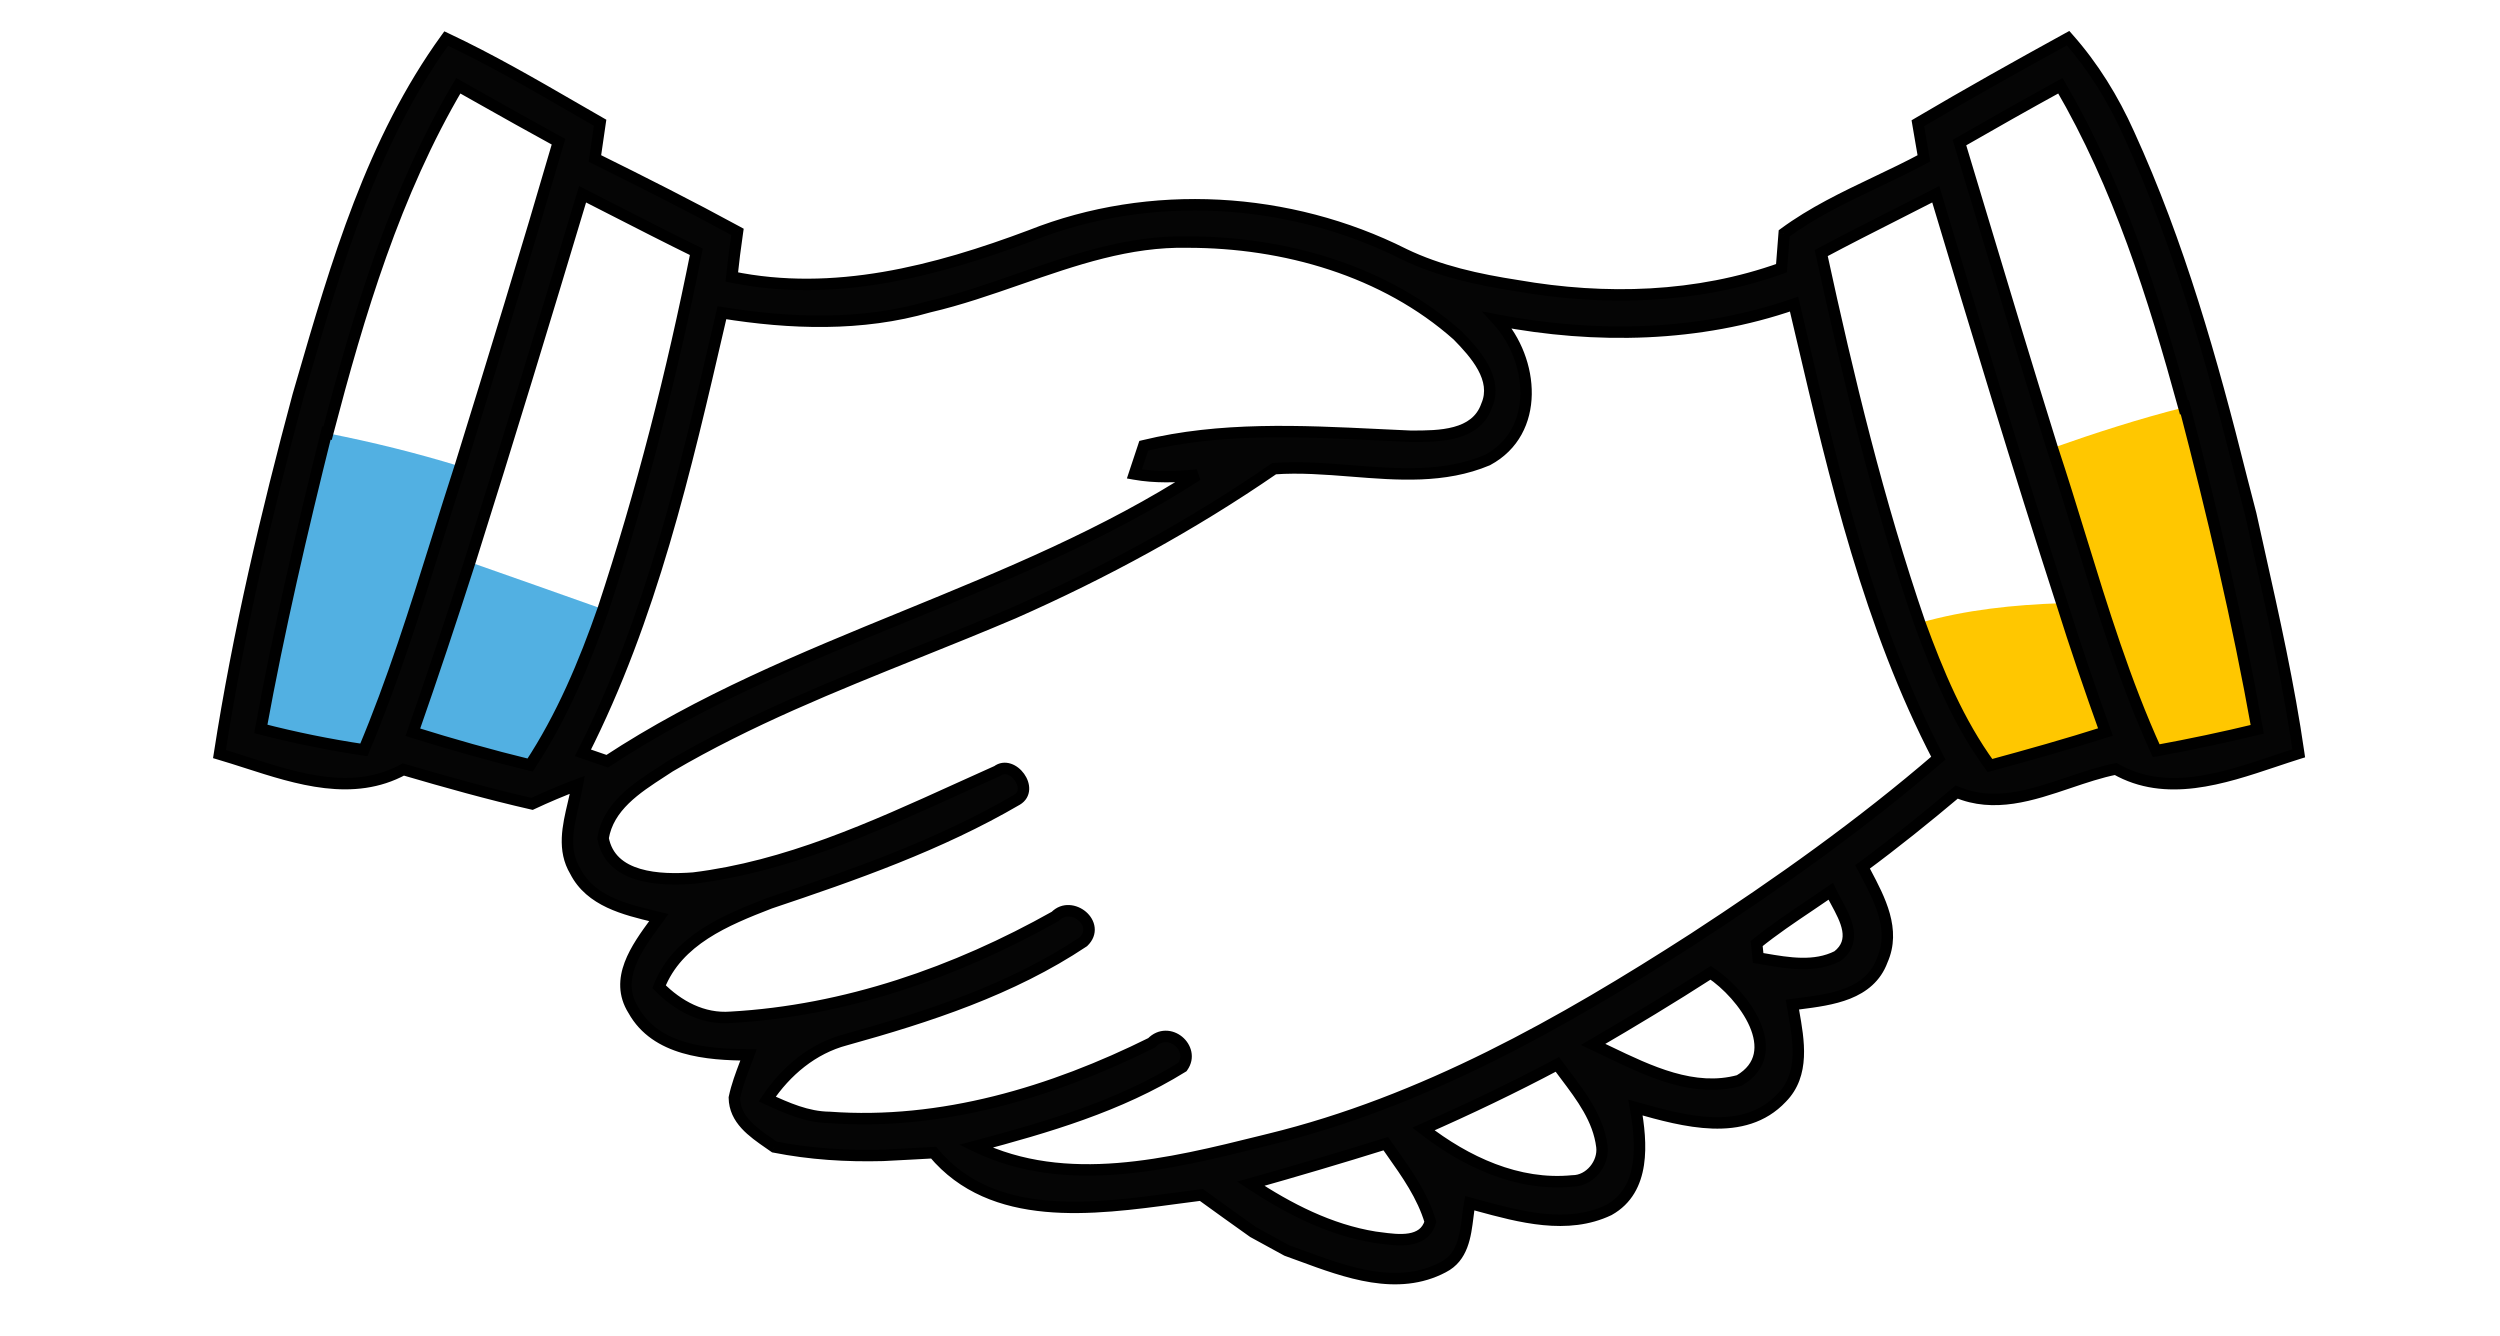
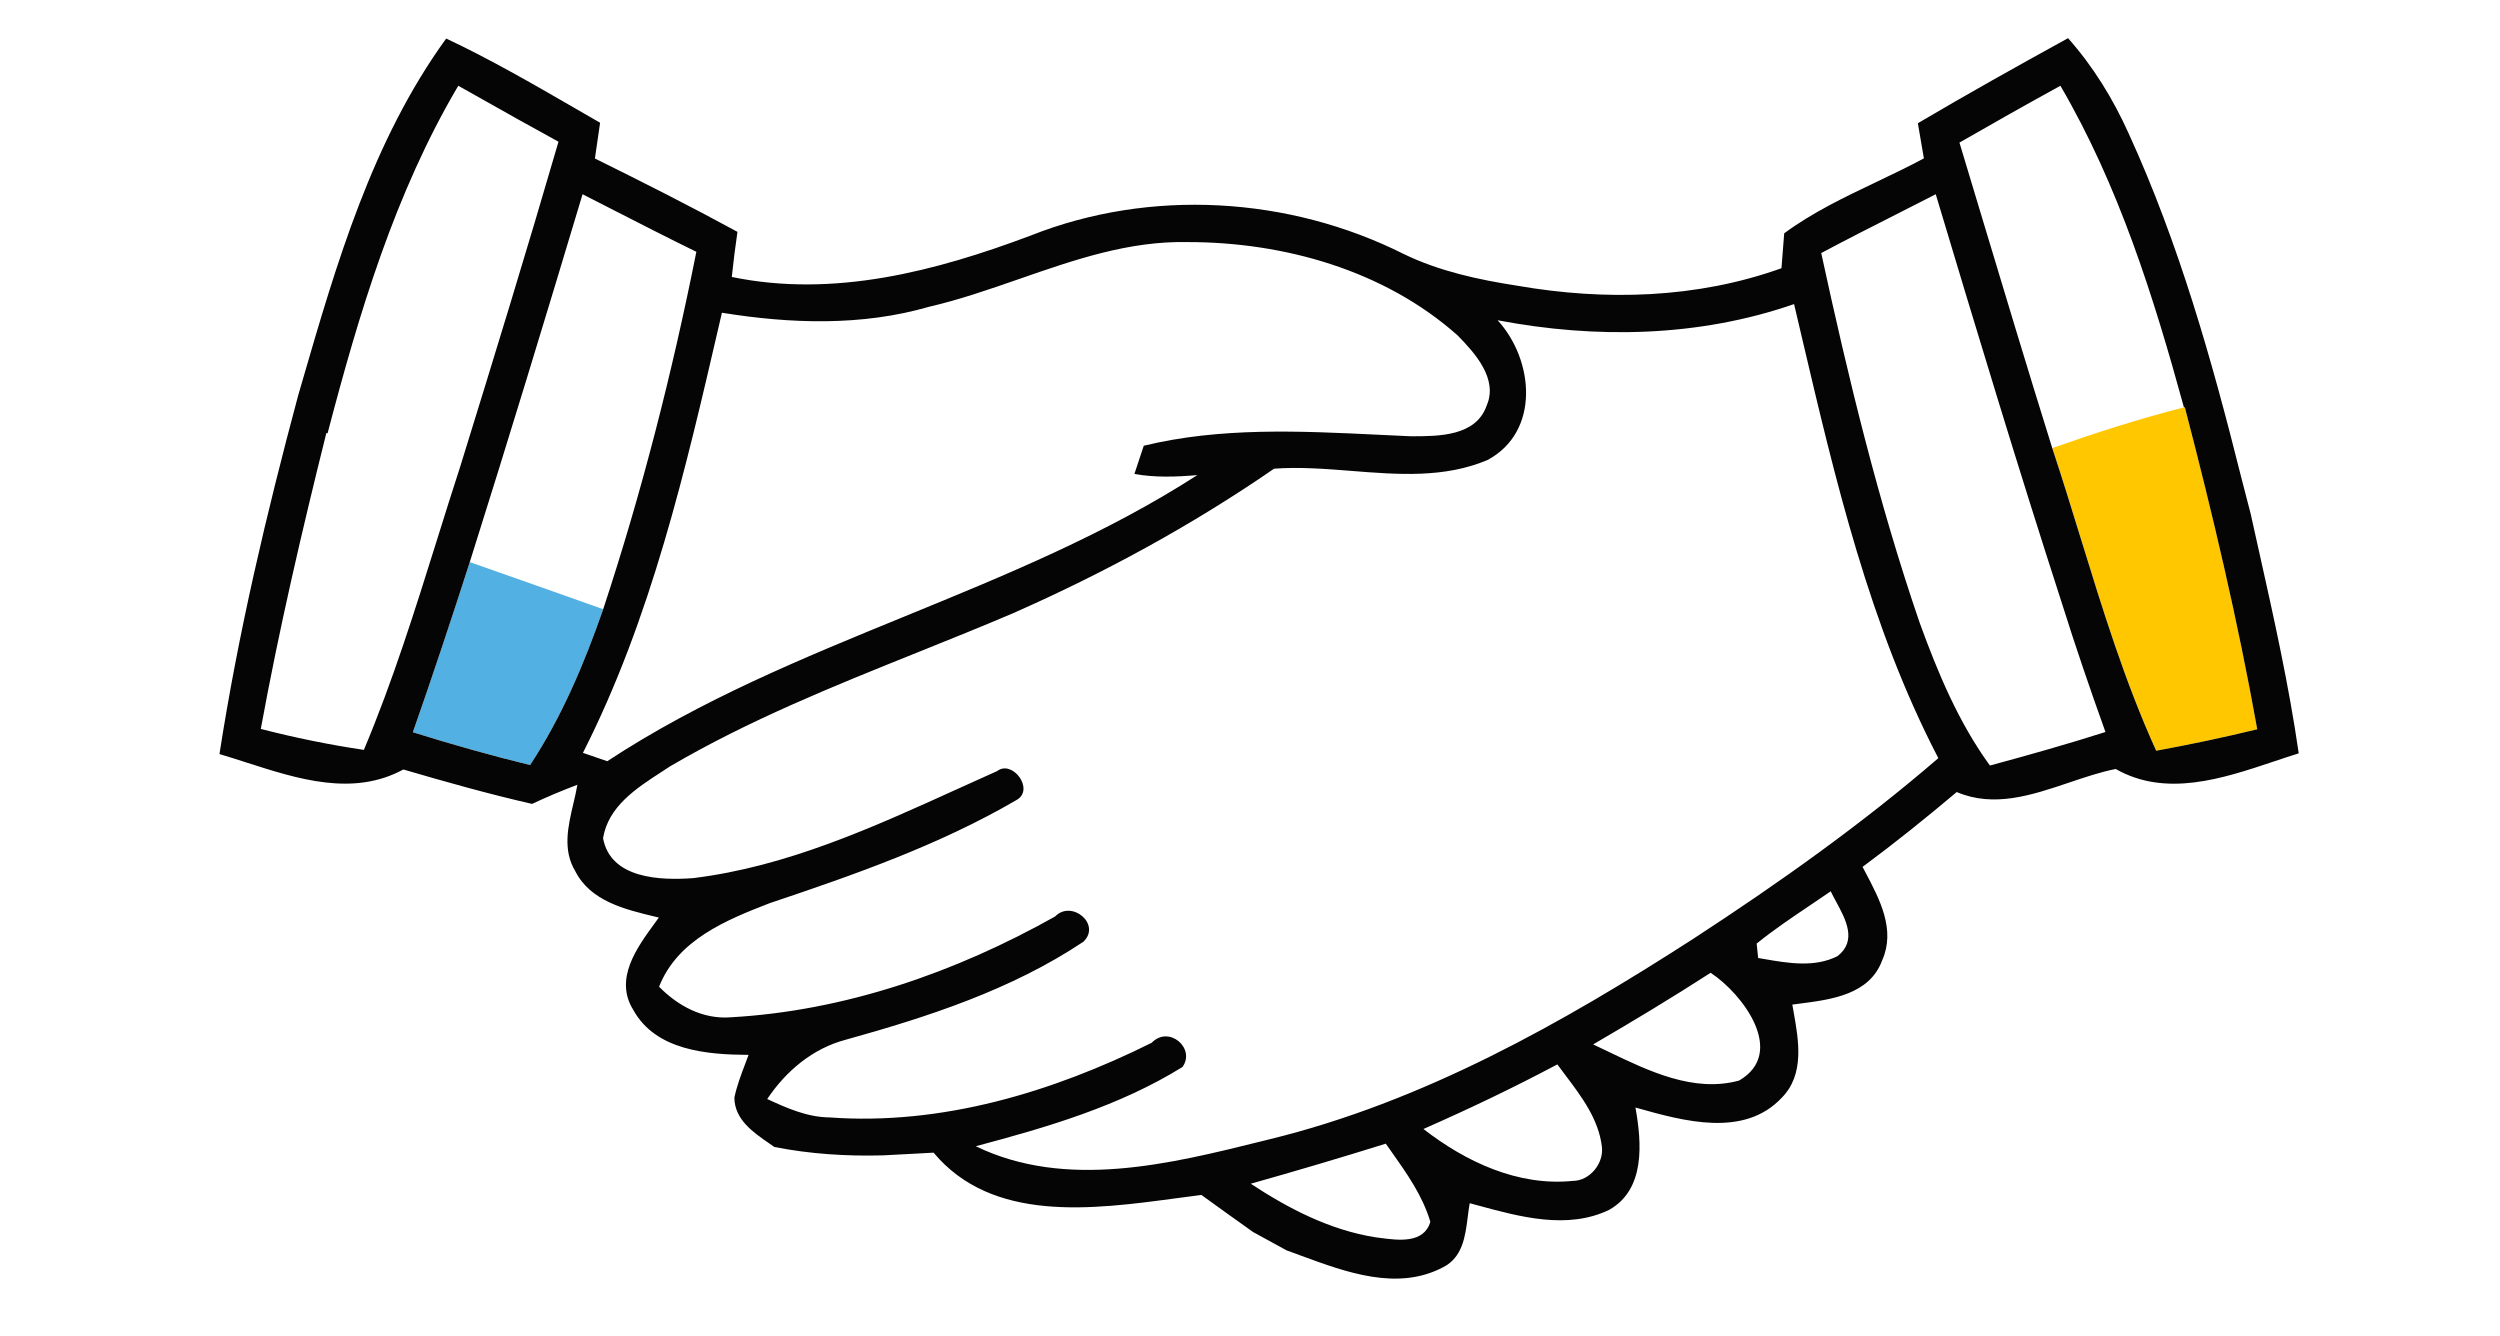
<svg xmlns="http://www.w3.org/2000/svg" width="131" height="70" viewBox="0 0 131 70" fill="none">
  <path d="M21.635 38.37C22.669 35.411 23.659 32.44 24.616 29.455C26.944 30.269 29.273 31.096 31.607 31.923C30.618 34.772 29.441 37.563 27.779 40.089C25.709 39.585 23.659 39.003 21.635 38.37Z" fill="#52B0E2" />
-   <path d="M17.1 22.691L17.165 22.704C19.506 23.163 21.834 23.738 24.117 24.442C22.5 29.416 21.097 34.468 19.066 39.294C17.242 39.023 15.438 38.654 13.666 38.196C14.617 32.989 15.82 27.827 17.1 22.691Z" fill="#52B0E2" />
-   <path d="M100.594 32.64C103.012 31.949 105.522 31.69 108.044 31.606C108.755 33.874 109.525 36.122 110.327 38.357C108.322 38.997 106.298 39.565 104.274 40.114C102.624 37.847 101.544 35.25 100.594 32.64Z" fill="#FFC700" />
  <path d="M107.539 23.48C109.809 22.679 112.098 21.942 114.439 21.348L114.484 21.335C115.939 26.916 117.265 32.537 118.281 38.215C116.522 38.642 114.749 39.016 112.984 39.339C110.669 34.242 109.298 28.783 107.539 23.48Z" fill="#FFC700" />
  <mask id="path-5-outside-1_3174_12739" maskUnits="userSpaceOnUse" x="10.5" y="1" width="111" height="67" fill="black">
    <rect fill="white" x="10.5" y="1" width="111" height="67" />
    <path fill-rule="evenodd" clip-rule="evenodd" d="M15.626 20.715L15.809 20.085C17.631 13.809 19.5 7.37 23.38 2.019C25.686 3.104 27.894 4.381 30.101 5.656C30.549 5.915 30.996 6.174 31.445 6.432C31.374 6.903 31.238 7.84 31.173 8.305C33.682 9.545 36.179 10.805 38.643 12.149C38.526 12.937 38.429 13.725 38.346 14.513C43.687 15.618 49.023 14.216 54.009 12.343C60.276 9.855 67.551 10.295 73.559 13.312C75.428 14.216 77.466 14.655 79.509 14.972C84.114 15.773 88.919 15.644 93.349 14.055C93.382 13.596 93.453 12.678 93.492 12.226C94.974 11.132 96.641 10.337 98.308 9.542C99.151 9.141 99.994 8.739 100.812 8.299C100.778 8.097 100.728 7.808 100.676 7.507L100.674 7.495C100.608 7.114 100.539 6.716 100.496 6.457C103.089 4.926 105.721 3.454 108.366 2C109.685 3.486 110.733 5.191 111.548 7.007C114.18 12.762 115.907 18.88 117.44 25.011L117.689 25.973L117.938 26.936C118.079 27.578 118.223 28.22 118.366 28.861L118.367 28.863C119.152 32.381 119.939 35.903 120.453 39.475C120.035 39.605 119.608 39.748 119.175 39.893C116.456 40.803 113.496 41.794 110.863 40.295C110.052 40.456 109.233 40.733 108.41 41.011C106.46 41.668 104.483 42.335 102.533 41.503C100.922 42.86 99.286 44.178 97.598 45.425C97.649 45.523 97.701 45.621 97.754 45.721L97.755 45.723C98.501 47.136 99.339 48.723 98.626 50.321C97.966 52.12 95.963 52.377 94.297 52.591C94.169 52.608 94.042 52.624 93.918 52.641C93.938 52.757 93.959 52.874 93.98 52.993C94.254 54.532 94.569 56.301 93.362 57.524C91.381 59.632 88.211 58.741 85.784 58.059L85.698 58.035C86.028 59.882 86.229 62.331 84.308 63.403C82.133 64.441 79.66 63.768 77.438 63.163C77.295 63.124 77.154 63.086 77.013 63.048C76.972 63.272 76.943 63.509 76.912 63.75C76.783 64.779 76.644 65.882 75.623 66.401C73.237 67.662 70.554 66.674 68.169 65.795C67.916 65.702 67.667 65.61 67.422 65.522L65.663 64.559C64.751 63.913 63.846 63.261 62.953 62.615C62.526 62.668 62.086 62.727 61.637 62.788C57.243 63.38 52 64.086 48.919 60.399C48.538 60.418 48.16 60.44 47.784 60.461C47.275 60.49 46.77 60.519 46.268 60.541C44.353 60.593 42.446 60.47 40.577 60.102C40.486 60.038 40.394 59.974 40.3 59.909C39.444 59.317 38.493 58.659 38.481 57.518C38.611 56.897 38.836 56.305 39.06 55.716C39.115 55.569 39.171 55.423 39.225 55.276C37.052 55.263 34.368 55.05 33.191 52.931C32.168 51.305 33.361 49.672 34.329 48.347C34.395 48.257 34.46 48.167 34.523 48.08L34.323 48.032C32.739 47.651 30.939 47.219 30.145 45.651C29.474 44.537 29.763 43.306 30.043 42.116C30.121 41.78 30.2 41.448 30.255 41.122C29.447 41.426 28.651 41.762 27.881 42.124C25.611 41.607 23.367 40.974 21.136 40.321C18.502 41.752 15.616 40.824 12.921 39.958C12.441 39.803 11.966 39.651 11.5 39.514C12.483 33.17 13.964 26.91 15.626 20.715ZM17.165 22.705L17.101 22.692C15.82 27.827 14.617 32.989 13.666 38.196C15.438 38.654 17.243 39.023 19.067 39.294C20.582 35.694 21.747 31.968 22.913 28.242C23.31 26.974 23.707 25.706 24.118 24.442C25.87 18.783 27.61 13.118 29.265 7.426C27.853 6.657 26.457 5.87 25.062 5.083C24.713 4.887 24.363 4.69 24.014 4.494C20.696 10.107 18.808 16.432 17.165 22.705ZM103.769 11.106L103.773 11.12C105.014 15.243 106.255 19.369 107.538 23.48C108.052 25.03 108.533 26.593 109.014 28.156C110.179 31.943 111.345 35.732 112.984 39.339C114.749 39.016 116.521 38.642 118.28 38.215C117.265 32.537 115.939 26.917 114.484 21.335L114.439 21.348C112.848 15.54 111.018 9.72 107.965 4.494C106.187 5.469 104.428 6.464 102.675 7.472C103.04 8.683 103.405 9.894 103.769 11.106ZM30.526 10.178C28.593 16.619 26.64 23.047 24.616 29.455C23.658 32.44 22.669 35.412 21.634 38.37C23.658 39.003 25.709 39.585 27.778 40.089C29.44 37.563 30.617 34.772 31.607 31.923C33.631 25.793 35.228 19.52 36.489 13.195C34.983 12.458 33.492 11.694 32.004 10.933C31.511 10.681 31.019 10.429 30.526 10.178ZM95.432 13.26C96.848 19.791 98.42 26.309 100.593 32.64C101.543 35.25 102.623 37.847 104.272 40.114C106.297 39.565 108.321 38.997 110.326 38.357C109.524 36.122 108.754 33.874 108.043 31.607C105.74 24.494 103.58 17.336 101.433 10.178C100.75 10.53 100.064 10.877 99.377 11.225C98.058 11.894 96.738 12.563 95.432 13.26ZM48.68 16.076C45.156 17.097 41.417 16.968 37.828 16.387L37.696 16.958C35.922 24.622 34.124 32.396 30.546 39.449C30.704 39.504 30.944 39.586 31.183 39.669C31.422 39.751 31.662 39.834 31.82 39.888C36.694 36.683 42.067 34.484 47.442 32.285C52.694 30.135 57.949 27.985 62.74 24.895C61.634 24.991 60.522 25.03 59.442 24.836C59.564 24.463 59.808 23.731 59.932 23.361L59.933 23.357C63.944 22.38 68.119 22.582 72.231 22.781C72.794 22.808 73.356 22.835 73.915 22.86L73.981 22.86C75.392 22.86 77.339 22.861 77.899 21.258C78.513 19.856 77.291 18.506 76.379 17.575C72.551 14.171 67.293 12.685 62.242 12.685C59.155 12.618 56.288 13.616 53.419 14.614C51.852 15.159 50.284 15.704 48.68 16.076ZM78.475 16.781C80.376 18.854 80.725 22.614 77.944 24.106C75.679 25.06 73.255 24.869 70.832 24.677C69.466 24.569 68.099 24.461 66.762 24.559C62.462 27.524 57.851 30.03 53.078 32.136C51.436 32.836 49.777 33.503 48.118 34.17C43.68 35.953 39.238 37.738 35.105 40.16C34.962 40.255 34.816 40.349 34.668 40.446C33.34 41.306 31.873 42.258 31.6 43.919C31.988 46.051 34.601 46.142 36.328 46.013C41.209 45.415 45.713 43.369 50.162 41.347C50.859 41.031 51.555 40.715 52.25 40.405C53.045 39.791 54.222 41.355 53.285 41.91C49.236 44.275 44.767 45.838 40.337 47.324C38.048 48.209 35.5 49.249 34.536 51.704C35.526 52.712 36.832 53.422 38.294 53.306C44.282 52.97 50.084 50.948 55.29 48.022C56.156 47.13 57.721 48.435 56.771 49.346C53.007 51.859 48.641 53.28 44.315 54.482C42.581 54.94 41.185 56.123 40.202 57.589C41.223 58.061 42.297 58.539 43.455 58.552C49.327 58.984 55.134 57.234 60.347 54.643C61.246 53.706 62.662 54.928 61.964 55.909C58.653 57.964 54.869 59.068 51.131 60.063C55.855 62.35 61.285 61 66.14 59.794L66.51 59.702C74.562 57.738 81.844 53.629 88.751 49.178C93.201 46.277 97.546 43.196 101.569 39.727C97.963 32.794 96.168 25.137 94.395 17.578C94.266 17.029 94.138 16.482 94.009 15.934C89.023 17.666 83.623 17.763 78.475 16.781ZM94.827 47.453C93.879 48.09 92.934 48.727 92.049 49.443C92.069 49.63 92.108 50.005 92.127 50.199C92.231 50.216 92.337 50.234 92.444 50.253C93.706 50.471 95.087 50.709 96.285 50.102C97.323 49.297 96.721 48.186 96.209 47.24C96.108 47.054 96.01 46.874 95.93 46.704C95.564 46.957 95.195 47.205 94.827 47.453ZM84.269 55.103C86.414 56.135 88.772 57.269 91.131 56.62C93.627 55.166 91.338 52.092 89.637 50.974C87.613 52.279 85.556 53.519 83.48 54.727C83.74 54.849 84.003 54.975 84.269 55.103ZM74.588 59.159C76.8 60.877 79.542 62.169 82.413 61.879C83.306 61.879 84.049 60.961 83.939 60.083C83.763 58.643 82.884 57.477 82.035 56.35C81.889 56.157 81.745 55.965 81.605 55.774C79.309 56.995 76.968 58.112 74.588 59.159ZM65.54 62.027C67.519 63.332 69.679 64.45 72.053 64.831C72.135 64.841 72.221 64.853 72.311 64.865C73.266 64.993 74.613 65.174 74.95 64.023C74.548 62.663 73.726 61.501 72.918 60.357C72.816 60.213 72.715 60.071 72.615 59.928C70.261 60.664 67.901 61.362 65.54 62.027Z" />
  </mask>
  <path fill-rule="evenodd" clip-rule="evenodd" d="M15.626 20.715L15.809 20.085C17.631 13.809 19.5 7.37 23.38 2.019C25.686 3.104 27.894 4.381 30.101 5.656C30.549 5.915 30.996 6.174 31.445 6.432C31.374 6.903 31.238 7.84 31.173 8.305C33.682 9.545 36.179 10.805 38.643 12.149C38.526 12.937 38.429 13.725 38.346 14.513C43.687 15.618 49.023 14.216 54.009 12.343C60.276 9.855 67.551 10.295 73.559 13.312C75.428 14.216 77.466 14.655 79.509 14.972C84.114 15.773 88.919 15.644 93.349 14.055C93.382 13.596 93.453 12.678 93.492 12.226C94.974 11.132 96.641 10.337 98.308 9.542C99.151 9.141 99.994 8.739 100.812 8.299C100.778 8.097 100.728 7.808 100.676 7.507L100.674 7.495C100.608 7.114 100.539 6.716 100.496 6.457C103.089 4.926 105.721 3.454 108.366 2C109.685 3.486 110.733 5.191 111.548 7.007C114.18 12.762 115.907 18.88 117.44 25.011L117.689 25.973L117.938 26.936C118.079 27.578 118.223 28.22 118.366 28.861L118.367 28.863C119.152 32.381 119.939 35.903 120.453 39.475C120.035 39.605 119.608 39.748 119.175 39.893C116.456 40.803 113.496 41.794 110.863 40.295C110.052 40.456 109.233 40.733 108.41 41.011C106.46 41.668 104.483 42.335 102.533 41.503C100.922 42.86 99.286 44.178 97.598 45.425C97.649 45.523 97.701 45.621 97.754 45.721L97.755 45.723C98.501 47.136 99.339 48.723 98.626 50.321C97.966 52.12 95.963 52.377 94.297 52.591C94.169 52.608 94.042 52.624 93.918 52.641C93.938 52.757 93.959 52.874 93.98 52.993C94.254 54.532 94.569 56.301 93.362 57.524C91.381 59.632 88.211 58.741 85.784 58.059L85.698 58.035C86.028 59.882 86.229 62.331 84.308 63.403C82.133 64.441 79.66 63.768 77.438 63.163C77.295 63.124 77.154 63.086 77.013 63.048C76.972 63.272 76.943 63.509 76.912 63.75C76.783 64.779 76.644 65.882 75.623 66.401C73.237 67.662 70.554 66.674 68.169 65.795C67.916 65.702 67.667 65.61 67.422 65.522L65.663 64.559C64.751 63.913 63.846 63.261 62.953 62.615C62.526 62.668 62.086 62.727 61.637 62.788C57.243 63.38 52 64.086 48.919 60.399C48.538 60.418 48.16 60.44 47.784 60.461C47.275 60.49 46.77 60.519 46.268 60.541C44.353 60.593 42.446 60.47 40.577 60.102C40.486 60.038 40.394 59.974 40.3 59.909C39.444 59.317 38.493 58.659 38.481 57.518C38.611 56.897 38.836 56.305 39.06 55.716C39.115 55.569 39.171 55.423 39.225 55.276C37.052 55.263 34.368 55.05 33.191 52.931C32.168 51.305 33.361 49.672 34.329 48.347C34.395 48.257 34.46 48.167 34.523 48.08L34.323 48.032C32.739 47.651 30.939 47.219 30.145 45.651C29.474 44.537 29.763 43.306 30.043 42.116C30.121 41.78 30.2 41.448 30.255 41.122C29.447 41.426 28.651 41.762 27.881 42.124C25.611 41.607 23.367 40.974 21.136 40.321C18.502 41.752 15.616 40.824 12.921 39.958C12.441 39.803 11.966 39.651 11.5 39.514C12.483 33.17 13.964 26.91 15.626 20.715ZM17.165 22.705L17.101 22.692C15.82 27.827 14.617 32.989 13.666 38.196C15.438 38.654 17.243 39.023 19.067 39.294C20.582 35.694 21.747 31.968 22.913 28.242C23.31 26.974 23.707 25.706 24.118 24.442C25.87 18.783 27.61 13.118 29.265 7.426C27.853 6.657 26.457 5.87 25.062 5.083C24.713 4.887 24.363 4.69 24.014 4.494C20.696 10.107 18.808 16.432 17.165 22.705ZM103.769 11.106L103.773 11.12C105.014 15.243 106.255 19.369 107.538 23.48C108.052 25.03 108.533 26.593 109.014 28.156C110.179 31.943 111.345 35.732 112.984 39.339C114.749 39.016 116.521 38.642 118.28 38.215C117.265 32.537 115.939 26.917 114.484 21.335L114.439 21.348C112.848 15.54 111.018 9.72 107.965 4.494C106.187 5.469 104.428 6.464 102.675 7.472C103.04 8.683 103.405 9.894 103.769 11.106ZM30.526 10.178C28.593 16.619 26.64 23.047 24.616 29.455C23.658 32.44 22.669 35.412 21.634 38.37C23.658 39.003 25.709 39.585 27.778 40.089C29.44 37.563 30.617 34.772 31.607 31.923C33.631 25.793 35.228 19.52 36.489 13.195C34.983 12.458 33.492 11.694 32.004 10.933C31.511 10.681 31.019 10.429 30.526 10.178ZM95.432 13.26C96.848 19.791 98.42 26.309 100.593 32.64C101.543 35.25 102.623 37.847 104.272 40.114C106.297 39.565 108.321 38.997 110.326 38.357C109.524 36.122 108.754 33.874 108.043 31.607C105.74 24.494 103.58 17.336 101.433 10.178C100.75 10.53 100.064 10.877 99.377 11.225C98.058 11.894 96.738 12.563 95.432 13.26ZM48.68 16.076C45.156 17.097 41.417 16.968 37.828 16.387L37.696 16.958C35.922 24.622 34.124 32.396 30.546 39.449C30.704 39.504 30.944 39.586 31.183 39.669C31.422 39.751 31.662 39.834 31.82 39.888C36.694 36.683 42.067 34.484 47.442 32.285C52.694 30.135 57.949 27.985 62.74 24.895C61.634 24.991 60.522 25.03 59.442 24.836C59.564 24.463 59.808 23.731 59.932 23.361L59.933 23.357C63.944 22.38 68.119 22.582 72.231 22.781C72.794 22.808 73.356 22.835 73.915 22.86L73.981 22.86C75.392 22.86 77.339 22.861 77.899 21.258C78.513 19.856 77.291 18.506 76.379 17.575C72.551 14.171 67.293 12.685 62.242 12.685C59.155 12.618 56.288 13.616 53.419 14.614C51.852 15.159 50.284 15.704 48.68 16.076ZM78.475 16.781C80.376 18.854 80.725 22.614 77.944 24.106C75.679 25.06 73.255 24.869 70.832 24.677C69.466 24.569 68.099 24.461 66.762 24.559C62.462 27.524 57.851 30.03 53.078 32.136C51.436 32.836 49.777 33.503 48.118 34.17C43.68 35.953 39.238 37.738 35.105 40.16C34.962 40.255 34.816 40.349 34.668 40.446C33.34 41.306 31.873 42.258 31.6 43.919C31.988 46.051 34.601 46.142 36.328 46.013C41.209 45.415 45.713 43.369 50.162 41.347C50.859 41.031 51.555 40.715 52.25 40.405C53.045 39.791 54.222 41.355 53.285 41.91C49.236 44.275 44.767 45.838 40.337 47.324C38.048 48.209 35.5 49.249 34.536 51.704C35.526 52.712 36.832 53.422 38.294 53.306C44.282 52.97 50.084 50.948 55.29 48.022C56.156 47.13 57.721 48.435 56.771 49.346C53.007 51.859 48.641 53.28 44.315 54.482C42.581 54.94 41.185 56.123 40.202 57.589C41.223 58.061 42.297 58.539 43.455 58.552C49.327 58.984 55.134 57.234 60.347 54.643C61.246 53.706 62.662 54.928 61.964 55.909C58.653 57.964 54.869 59.068 51.131 60.063C55.855 62.35 61.285 61 66.14 59.794L66.51 59.702C74.562 57.738 81.844 53.629 88.751 49.178C93.201 46.277 97.546 43.196 101.569 39.727C97.963 32.794 96.168 25.137 94.395 17.578C94.266 17.029 94.138 16.482 94.009 15.934C89.023 17.666 83.623 17.763 78.475 16.781ZM94.827 47.453C93.879 48.09 92.934 48.727 92.049 49.443C92.069 49.63 92.108 50.005 92.127 50.199C92.231 50.216 92.337 50.234 92.444 50.253C93.706 50.471 95.087 50.709 96.285 50.102C97.323 49.297 96.721 48.186 96.209 47.24C96.108 47.054 96.01 46.874 95.93 46.704C95.564 46.957 95.195 47.205 94.827 47.453ZM84.269 55.103C86.414 56.135 88.772 57.269 91.131 56.62C93.627 55.166 91.338 52.092 89.637 50.974C87.613 52.279 85.556 53.519 83.48 54.727C83.74 54.849 84.003 54.975 84.269 55.103ZM74.588 59.159C76.8 60.877 79.542 62.169 82.413 61.879C83.306 61.879 84.049 60.961 83.939 60.083C83.763 58.643 82.884 57.477 82.035 56.35C81.889 56.157 81.745 55.965 81.605 55.774C79.309 56.995 76.968 58.112 74.588 59.159ZM65.54 62.027C67.519 63.332 69.679 64.45 72.053 64.831C72.135 64.841 72.221 64.853 72.311 64.865C73.266 64.993 74.613 65.174 74.95 64.023C74.548 62.663 73.726 61.501 72.918 60.357C72.816 60.213 72.715 60.071 72.615 59.928C70.261 60.664 67.901 61.362 65.54 62.027Z" fill="#050505" />
-   <path d="M15.665 20.043C15.604 20.253 15.543 20.463 15.482 20.673L15.77 20.757C15.831 20.547 15.892 20.337 15.953 20.127L15.665 20.043ZM34.288 48.177C34.355 48.194 34.422 48.21 34.488 48.226L34.559 47.934C34.492 47.918 34.425 47.902 34.358 47.886L34.288 48.177ZM37.842 16.992C37.886 16.801 37.93 16.611 37.974 16.42L37.682 16.353C37.638 16.543 37.594 16.733 37.55 16.924L37.842 16.992ZM66.474 59.556C66.351 59.587 66.228 59.617 66.104 59.648L66.176 59.939C66.3 59.908 66.423 59.878 66.546 59.847L66.474 59.556ZM73.915 23.01C73.937 23.01 73.959 23.01 73.981 23.01L73.981 22.71C73.959 22.71 73.937 22.71 73.915 22.71V23.01ZM85.824 57.914C85.796 57.906 85.767 57.898 85.739 57.89L85.658 58.179C85.686 58.187 85.715 58.195 85.743 58.203L85.824 57.914ZM103.917 11.076C103.916 11.072 103.914 11.067 103.913 11.063L103.626 11.149C103.627 11.153 103.629 11.159 103.63 11.163L103.917 11.076ZM100.526 7.521C100.526 7.523 100.527 7.525 100.527 7.527C100.527 7.529 100.528 7.531 100.528 7.532L100.824 7.481C100.823 7.479 100.823 7.477 100.823 7.476C100.822 7.474 100.822 7.472 100.822 7.47L100.526 7.521ZM15.626 20.715L15.338 20.631L15.336 20.637L15.626 20.715ZM23.38 2.019L23.508 1.748L23.283 1.642L23.137 1.843L23.38 2.019ZM31.445 6.432L31.742 6.476L31.772 6.273L31.594 6.171L31.445 6.432ZM31.173 8.305L30.876 8.264L30.846 8.478L31.04 8.574L31.173 8.305ZM38.643 12.149L38.94 12.193L38.97 11.986L38.787 11.885L38.643 12.149ZM38.346 14.513L38.047 14.481L38.018 14.752L38.285 14.807L38.346 14.513ZM54.009 12.343L54.115 12.623L54.12 12.621L54.009 12.343ZM73.559 13.312L73.425 13.58L73.429 13.582L73.559 13.312ZM79.509 14.972L79.561 14.676L79.555 14.675L79.509 14.972ZM93.349 14.055L93.451 14.337L93.635 14.271L93.648 14.076L93.349 14.055ZM93.492 12.226L93.313 11.985L93.204 12.066L93.193 12.201L93.492 12.226ZM100.812 8.299L100.955 8.563L101.144 8.461L101.108 8.249L100.812 8.299ZM100.496 6.457L100.343 6.199L100.166 6.304L100.2 6.507L100.496 6.457ZM108.366 2L108.59 1.801L108.432 1.622L108.222 1.737L108.366 2ZM111.548 7.007L111.274 7.129L111.275 7.131L111.548 7.007ZM117.44 25.011L117.149 25.084L117.149 25.086L117.44 25.011ZM117.938 26.936L118.231 26.871L118.228 26.861L117.938 26.936ZM120.453 39.475L120.543 39.761L120.787 39.685L120.75 39.432L120.453 39.475ZM110.863 40.295L111.011 40.035L110.914 39.979L110.804 40.001L110.863 40.295ZM102.533 41.503L102.65 41.227L102.481 41.155L102.339 41.274L102.533 41.503ZM97.598 45.425L97.42 45.183L97.213 45.336L97.332 45.564L97.598 45.425ZM98.626 50.321L98.353 50.199L98.348 50.209L98.345 50.218L98.626 50.321ZM93.918 52.641L93.878 52.343L93.57 52.385L93.623 52.691L93.918 52.641ZM93.362 57.524L93.148 57.314L93.144 57.319L93.362 57.524ZM85.698 58.035L85.78 57.746L85.319 57.617L85.403 58.087L85.698 58.035ZM84.308 63.403L84.437 63.674L84.446 63.67L84.454 63.665L84.308 63.403ZM77.013 63.048L77.091 62.758L76.776 62.673L76.718 62.995L77.013 63.048ZM75.623 66.401L75.487 66.133L75.482 66.135L75.623 66.401ZM67.422 65.522L67.278 65.785L67.299 65.796L67.321 65.805L67.422 65.522ZM65.663 64.559L65.49 64.804L65.504 64.814L65.519 64.823L65.663 64.559ZM62.953 62.615L63.129 62.372L63.033 62.303L62.916 62.317L62.953 62.615ZM48.919 60.399L49.15 60.207L49.054 60.092L48.904 60.1L48.919 60.399ZM46.268 60.541L46.276 60.841L46.281 60.841L46.268 60.541ZM40.577 60.102L40.403 60.347L40.456 60.384L40.519 60.396L40.577 60.102ZM38.481 57.518L38.188 57.457L38.181 57.489L38.181 57.521L38.481 57.518ZM39.225 55.276L39.507 55.38L39.654 54.979L39.227 54.976L39.225 55.276ZM33.191 52.931L33.453 52.786L33.449 52.779L33.445 52.772L33.191 52.931ZM34.523 48.08L34.767 48.255L35.029 47.893L34.593 47.788L34.523 48.08ZM30.145 45.651L30.413 45.515L30.408 45.505L30.402 45.496L30.145 45.651ZM30.255 41.122L30.551 41.173L30.639 40.658L30.149 40.841L30.255 41.122ZM27.881 42.124L27.815 42.416L27.916 42.439L28.009 42.395L27.881 42.124ZM21.136 40.321L21.22 40.033L21.102 39.999L20.993 40.058L21.136 40.321ZM11.5 39.514L11.204 39.468L11.163 39.727L11.415 39.802L11.5 39.514ZM17.165 22.705L17.107 22.999L17.384 23.054L17.456 22.781L17.165 22.705ZM17.101 22.692L17.159 22.398L16.879 22.341L16.81 22.619L17.101 22.692ZM13.666 38.196L13.371 38.142L13.321 38.416L13.591 38.486L13.666 38.196ZM19.067 39.294L19.023 39.591L19.253 39.625L19.343 39.41L19.067 39.294ZM24.118 24.442L24.403 24.535L24.404 24.531L24.118 24.442ZM29.265 7.426L29.553 7.51L29.621 7.279L29.409 7.163L29.265 7.426ZM24.014 4.494L24.161 4.232L23.905 4.088L23.756 4.341L24.014 4.494ZM102.675 7.472L102.525 7.212L102.319 7.33L102.388 7.558L102.675 7.472ZM107.538 23.48L107.252 23.569L107.254 23.574L107.538 23.48ZM112.984 39.339L112.711 39.463L112.807 39.676L113.038 39.634L112.984 39.339ZM118.28 38.215L118.351 38.507L118.625 38.44L118.576 38.162L118.28 38.215ZM114.484 21.335L114.774 21.259L114.697 20.962L114.402 21.047L114.484 21.335ZM114.439 21.348L114.149 21.427L114.23 21.72L114.521 21.637L114.439 21.348ZM107.965 4.494L108.224 4.342L108.077 4.09L107.821 4.231L107.965 4.494ZM30.526 10.178L30.663 9.911L30.343 9.748L30.239 10.092L30.526 10.178ZM24.616 29.455L24.901 29.547L24.902 29.546L24.616 29.455ZM21.634 38.37L21.351 38.271L21.248 38.564L21.544 38.657L21.634 38.37ZM27.778 40.089L27.707 40.38L27.912 40.43L28.029 40.254L27.778 40.089ZM31.607 31.923L31.89 32.022L31.892 32.017L31.607 31.923ZM36.489 13.195L36.784 13.254L36.829 13.027L36.621 12.926L36.489 13.195ZM95.432 13.26L95.29 12.995L95.091 13.102L95.138 13.323L95.432 13.26ZM100.593 32.64L100.309 32.738L100.311 32.743L100.593 32.64ZM104.272 40.114L104.03 40.291L104.151 40.458L104.351 40.404L104.272 40.114ZM110.326 38.357L110.417 38.643L110.713 38.549L110.608 38.256L110.326 38.357ZM108.043 31.607L108.329 31.517L108.328 31.514L108.043 31.607ZM101.433 10.178L101.721 10.092L101.617 9.747L101.296 9.912L101.433 10.178ZM48.68 16.076L48.612 15.784L48.604 15.786L48.597 15.788L48.68 16.076ZM37.828 16.387L37.876 16.09L37.599 16.046L37.536 16.319L37.828 16.387ZM30.546 39.449L30.278 39.313L30.123 39.62L30.448 39.733L30.546 39.449ZM31.82 39.888L31.722 40.172L31.861 40.22L31.985 40.139L31.82 39.888ZM62.74 24.895L62.903 25.147L62.714 24.596L62.74 24.895ZM59.442 24.836L59.157 24.743L59.049 25.071L59.389 25.132L59.442 24.836ZM59.933 23.357L59.862 23.066L59.701 23.105L59.648 23.262L59.933 23.357ZM73.915 22.86L73.902 23.16L73.915 23.16L73.915 22.86ZM77.899 21.258L77.624 21.137L77.62 21.148L77.616 21.159L77.899 21.258ZM76.379 17.575L76.593 17.365L76.586 17.358L76.579 17.351L76.379 17.575ZM62.242 12.685L62.235 12.985H62.242V12.685ZM78.475 16.781L78.531 16.486L77.642 16.316L78.254 16.983L78.475 16.781ZM77.944 24.106L78.061 24.383L78.074 24.377L78.086 24.371L77.944 24.106ZM66.762 24.559L66.74 24.259L66.659 24.265L66.592 24.312L66.762 24.559ZM53.078 32.136L53.195 32.412L53.199 32.411L53.078 32.136ZM35.105 40.16L34.954 39.901L34.947 39.905L34.94 39.91L35.105 40.16ZM31.6 43.919L31.304 43.871L31.296 43.922L31.305 43.973L31.6 43.919ZM36.328 46.013L36.35 46.312L36.364 46.31L36.328 46.013ZM52.25 40.405L52.372 40.679L52.405 40.665L52.433 40.643L52.25 40.405ZM53.285 41.91L53.436 42.169L53.438 42.169L53.285 41.91ZM40.337 47.324L40.242 47.039L40.229 47.044L40.337 47.324ZM34.536 51.704L34.257 51.594L34.186 51.775L34.322 51.914L34.536 51.704ZM38.294 53.306L38.277 53.006L38.27 53.007L38.294 53.306ZM55.29 48.022L55.437 48.283L55.474 48.262L55.505 48.231L55.29 48.022ZM56.771 49.346L56.937 49.596L56.959 49.581L56.978 49.563L56.771 49.346ZM44.315 54.482L44.392 54.772L44.395 54.771L44.315 54.482ZM40.202 57.589L39.952 57.422L39.757 57.714L40.076 57.861L40.202 57.589ZM43.455 58.552L43.477 58.252L43.467 58.252L43.458 58.252L43.455 58.552ZM60.347 54.643L60.48 54.912L60.527 54.889L60.563 54.851L60.347 54.643ZM61.964 55.909L62.122 56.164L62.173 56.133L62.208 56.083L61.964 55.909ZM51.131 60.063L51.054 59.773L50.273 59.981L51.001 60.333L51.131 60.063ZM66.51 59.702L66.439 59.41L66.438 59.41L66.51 59.702ZM88.751 49.178L88.913 49.43L88.915 49.429L88.751 49.178ZM101.569 39.727L101.765 39.954L101.945 39.799L101.835 39.589L101.569 39.727ZM94.009 15.934L94.301 15.866L94.225 15.542L93.91 15.651L94.009 15.934ZM92.049 49.443L91.861 49.21L91.734 49.312L91.751 49.474L92.049 49.443ZM92.127 50.199L91.828 50.229L91.851 50.457L92.077 50.495L92.127 50.199ZM96.285 50.102L96.421 50.369L96.447 50.356L96.469 50.339L96.285 50.102ZM95.93 46.704L96.201 46.575L96.049 46.256L95.759 46.457L95.93 46.704ZM83.48 54.727L83.329 54.468L82.834 54.756L83.353 54.999L83.48 54.727ZM91.131 56.62L91.211 56.909L91.248 56.899L91.282 56.879L91.131 56.62ZM89.637 50.974L89.802 50.723L89.639 50.616L89.475 50.722L89.637 50.974ZM74.588 59.159L74.467 58.884L74.006 59.087L74.404 59.396L74.588 59.159ZM82.413 61.879V61.579H82.398L82.383 61.58L82.413 61.879ZM83.939 60.083L83.642 60.119L83.642 60.12L83.939 60.083ZM81.605 55.774L81.847 55.597L81.694 55.387L81.464 55.509L81.605 55.774ZM65.54 62.027L65.459 61.738L64.827 61.916L65.375 62.278L65.54 62.027ZM72.053 64.831L72.005 65.127L72.016 65.129L72.053 64.831ZM74.95 64.023L75.238 64.108L75.263 64.023L75.238 63.938L74.95 64.023ZM72.615 59.928L72.861 59.756L72.735 59.576L72.526 59.641L72.615 59.928ZM117.689 25.973L117.398 26.049V26.049L117.689 25.973ZM15.809 20.085L16.097 20.169L16.097 20.169L15.809 20.085ZM12.921 39.958L13.013 39.672H13.013L12.921 39.958ZM30.043 42.116L30.335 42.184L30.043 42.116ZM34.323 48.032L34.393 47.74L34.393 47.74L34.323 48.032ZM34.329 48.347L34.571 48.524L34.571 48.524L34.329 48.347ZM39.06 55.716L38.779 55.609L39.06 55.716ZM40.3 59.909L40.129 60.156H40.129L40.3 59.909ZM47.784 60.461L47.767 60.162H47.767L47.784 60.461ZM61.637 62.788L61.597 62.491H61.597L61.637 62.788ZM68.169 65.795L68.065 66.076L68.169 65.795ZM76.912 63.75L77.21 63.788V63.788L76.912 63.75ZM77.438 63.163L77.359 63.453L77.438 63.163ZM85.784 58.059L85.865 57.77L85.865 57.77L85.784 58.059ZM93.98 52.993L93.685 53.046V53.046L93.98 52.993ZM94.297 52.591L94.259 52.294L94.297 52.591ZM97.755 45.723L97.49 45.863L97.49 45.863L97.755 45.723ZM108.41 41.011L108.505 41.295L108.41 41.011ZM119.175 39.893L119.08 39.609H119.08L119.175 39.893ZM118.367 28.863L118.074 28.928L118.074 28.929L118.367 28.863ZM100.674 7.495L100.97 7.444L100.969 7.444L100.674 7.495ZM98.308 9.542L98.438 9.813L98.308 9.542ZM30.101 5.656L30.251 5.397L30.251 5.397L30.101 5.656ZM25.062 5.083L24.914 5.345L25.062 5.083ZM22.913 28.242L22.627 28.153L22.913 28.242ZM103.773 11.12L104.061 11.033V11.033L103.773 11.12ZM109.014 28.156L109.301 28.068L109.014 28.156ZM32.004 10.933L31.867 11.2L32.004 10.933ZM99.377 11.225L99.242 10.958L99.377 11.225ZM53.419 14.614L53.321 14.33L53.419 14.614ZM73.981 22.86L73.981 22.56H73.981L73.981 22.86ZM72.231 22.781L72.217 23.081L72.231 22.781ZM59.932 23.361L60.216 23.456L60.216 23.456L59.932 23.361ZM47.442 32.285L47.328 32.007L47.442 32.285ZM37.696 16.958L37.404 16.89L37.404 16.89L37.696 16.958ZM94.395 17.578L94.103 17.646L94.395 17.578ZM66.14 59.794L66.068 59.502L66.068 59.502L66.14 59.794ZM50.162 41.347L50.286 41.621V41.621L50.162 41.347ZM34.668 40.446L34.505 40.194H34.505L34.668 40.446ZM48.118 34.17L48.23 34.448L48.118 34.17ZM70.832 24.677L70.809 24.976L70.832 24.677ZM94.827 47.453L94.995 47.702L94.827 47.453ZM96.209 47.24L96.472 47.097V47.097L96.209 47.24ZM92.444 50.253L92.495 49.957H92.495L92.444 50.253ZM84.269 55.103L84.399 54.833L84.269 55.103ZM82.035 56.35L82.274 56.17V56.17L82.035 56.35ZM72.918 60.357L72.672 60.53L72.918 60.357ZM72.311 64.865L72.271 65.162H72.271L72.311 64.865ZM100.676 7.507L100.38 7.558L100.38 7.558L100.676 7.507ZM118.366 28.861L118.659 28.797L118.659 28.796L118.366 28.861ZM97.754 45.721L98.019 45.581L98.019 45.581L97.754 45.721ZM103.769 11.106L103.482 11.192V11.192L103.769 11.106ZM31.148 6.387C31.077 6.86 30.941 7.797 30.876 8.264L31.47 8.346C31.535 7.882 31.671 6.947 31.742 6.476L31.148 6.387ZM31.04 8.574C33.548 9.814 36.041 11.071 38.499 12.412L38.787 11.885C36.317 10.539 33.817 9.277 31.306 8.036L31.04 8.574ZM38.346 12.105C38.229 12.898 38.132 13.69 38.047 14.481L38.644 14.545C38.727 13.76 38.824 12.976 38.94 12.193L38.346 12.105ZM38.285 14.807C43.713 15.93 49.116 14.501 54.115 12.623L53.904 12.062C48.929 13.931 43.661 15.306 38.406 14.219L38.285 14.807ZM54.12 12.621C60.303 10.167 67.49 10.6 73.425 13.58L73.694 13.043C67.613 9.99 60.248 9.544 53.898 12.064L54.12 12.621ZM73.429 13.582C75.339 14.506 77.411 14.95 79.463 15.268L79.555 14.675C77.52 14.36 75.519 13.926 73.69 13.042L73.429 13.582ZM79.458 15.267C84.101 16.075 88.96 15.948 93.451 14.337L93.248 13.772C88.878 15.34 84.127 15.471 79.561 14.676L79.458 15.267ZM93.648 14.076C93.681 13.618 93.752 12.703 93.79 12.252L93.193 12.201C93.154 12.655 93.082 13.573 93.05 14.033L93.648 14.076ZM100.648 6.716C103.238 5.187 105.867 3.716 108.511 2.263L108.222 1.737C105.575 3.191 102.94 4.666 100.343 6.199L100.648 6.716ZM108.142 2.199C109.438 3.659 110.47 5.337 111.274 7.129L111.822 6.884C110.996 5.045 109.933 3.313 108.59 1.801L108.142 2.199ZM111.275 7.131C113.895 12.861 115.617 18.957 117.149 25.084L117.731 24.938C116.197 18.804 114.465 12.664 111.821 6.882L111.275 7.131ZM102.339 41.274C100.732 42.628 99.101 43.941 97.42 45.183L97.776 45.666C99.471 44.414 101.112 43.092 102.726 41.733L102.339 41.274ZM85.403 58.087C85.567 59.005 85.692 60.039 85.551 60.965C85.411 61.88 85.018 62.663 84.162 63.141L84.454 63.665C85.519 63.071 85.986 62.093 86.144 61.055C86.3 60.026 86.16 58.912 85.994 57.982L85.403 58.087ZM65.837 64.315C64.926 63.67 64.021 63.018 63.129 62.372L62.777 62.858C63.67 63.504 64.576 64.157 65.49 64.804L65.837 64.315ZM46.26 60.241C44.363 60.293 42.478 60.171 40.635 59.808L40.519 60.396C42.413 60.77 44.344 60.893 46.276 60.841L46.26 60.241ZM39.227 54.976C38.144 54.97 36.966 54.913 35.919 54.606C34.878 54.3 33.992 53.755 33.453 52.786L32.929 53.077C33.567 54.227 34.612 54.847 35.75 55.181C36.883 55.514 38.133 55.57 39.223 55.576L39.227 54.976ZM30.149 40.841C29.334 41.148 28.531 41.487 27.754 41.852L28.009 42.395C28.771 42.037 29.559 41.704 30.36 41.403L30.149 40.841ZM27.948 41.831C25.687 41.316 23.45 40.685 21.22 40.033L21.052 40.609C23.284 41.262 25.536 41.897 27.815 42.416L27.948 41.831ZM11.796 39.56C12.777 33.231 14.255 26.983 15.916 20.793L15.336 20.637C13.673 26.838 12.189 33.109 11.204 39.468L11.796 39.56ZM17.224 22.41L17.159 22.398L17.042 22.986L17.107 22.999L17.224 22.41ZM16.81 22.619C15.528 27.757 14.324 32.926 13.371 38.142L13.962 38.25C14.911 33.052 16.112 27.897 17.392 22.764L16.81 22.619ZM13.591 38.486C15.373 38.948 17.188 39.318 19.023 39.591L19.111 38.997C17.298 38.728 15.504 38.361 13.742 37.905L13.591 38.486ZM24.404 24.531C26.157 18.872 27.897 13.204 29.553 7.51L28.977 7.343C27.323 13.031 25.584 18.695 23.831 24.354L24.404 24.531ZM23.756 4.341C20.415 9.994 18.518 16.354 16.875 22.629L17.456 22.781C19.098 16.51 20.978 10.221 24.272 4.646L23.756 4.341ZM113.038 39.634C114.809 39.31 116.586 38.935 118.351 38.507L118.21 37.924C116.456 38.349 114.69 38.722 112.93 39.044L113.038 39.634ZM118.576 38.162C117.558 32.474 116.231 26.845 114.774 21.259L114.194 21.411C115.648 26.988 116.972 32.6 117.985 38.268L118.576 38.162ZM114.402 21.047L114.357 21.059L114.521 21.637L114.566 21.624L114.402 21.047ZM114.728 21.269C113.136 15.457 111.298 9.605 108.224 4.342L107.706 4.645C110.738 9.835 112.56 15.623 114.149 21.427L114.728 21.269ZM107.821 4.231C106.04 5.207 104.279 6.203 102.525 7.212L102.825 7.732C104.576 6.725 106.333 5.731 108.109 4.757L107.821 4.231ZM30.239 10.092C28.306 16.532 26.353 22.959 24.329 29.365L24.902 29.546C26.927 23.135 28.88 16.706 30.814 10.265L30.239 10.092ZM24.33 29.364C23.373 32.346 22.385 35.315 21.351 38.271L21.917 38.469C22.953 35.508 23.943 32.534 24.901 29.547L24.33 29.364ZM21.544 38.657C23.574 39.291 25.63 39.874 27.707 40.38L27.849 39.797C25.787 39.295 23.743 38.715 21.724 38.084L21.544 38.657ZM28.029 40.254C29.71 37.698 30.897 34.881 31.89 32.022L31.323 31.825C30.337 34.663 29.17 37.427 27.527 39.924L28.029 40.254ZM31.892 32.017C33.92 25.873 35.52 19.589 36.784 13.254L36.195 13.137C34.936 19.451 33.342 25.712 31.322 31.829L31.892 32.017ZM95.138 13.323C96.556 19.858 98.13 26.39 100.309 32.738L100.876 32.543C98.709 26.229 97.141 19.724 95.725 13.196L95.138 13.323ZM100.311 32.743C101.263 35.358 102.355 37.988 104.03 40.291L104.515 39.938C102.892 37.706 101.823 35.142 100.874 32.538L100.311 32.743ZM104.351 40.404C106.377 39.855 108.406 39.285 110.417 38.643L110.235 38.072C108.236 38.709 106.217 39.276 104.194 39.825L104.351 40.404ZM110.608 38.256C109.807 36.024 109.039 33.779 108.329 31.517L107.757 31.696C108.469 33.969 109.24 36.221 110.043 38.459L110.608 38.256ZM108.328 31.514C106.027 24.405 103.868 17.25 101.721 10.092L101.146 10.265C103.293 17.422 105.454 24.583 107.757 31.699L108.328 31.514ZM48.597 15.788C45.132 16.792 41.443 16.668 37.876 16.09L37.78 16.683C41.392 17.268 45.179 17.403 48.764 16.365L48.597 15.788ZM62.714 24.596C61.615 24.692 60.535 24.728 59.495 24.541L59.389 25.132C60.508 25.333 61.653 25.291 62.766 25.193L62.714 24.596ZM78.174 21.378C78.532 20.561 78.343 19.772 77.975 19.096C77.61 18.426 77.049 17.83 76.593 17.365L76.165 17.785C76.622 18.251 77.127 18.795 77.448 19.383C77.765 19.965 77.881 20.552 77.624 21.137L78.174 21.378ZM76.579 17.351C72.681 13.886 67.346 12.385 62.242 12.385V12.985C67.24 12.985 72.42 14.456 76.18 17.799L76.579 17.351ZM78.254 16.983C79.153 17.965 79.687 19.35 79.665 20.657C79.644 21.954 79.08 23.156 77.802 23.842L78.086 24.371C79.589 23.564 80.241 22.14 80.265 20.666C80.289 19.202 79.697 17.67 78.696 16.578L78.254 16.983ZM66.592 24.312C62.309 27.265 57.715 29.762 52.957 31.862L53.199 32.411C57.987 30.298 62.615 27.783 66.933 24.806L66.592 24.312ZM31.305 43.973C31.526 45.187 32.392 45.809 33.376 46.102C34.348 46.391 35.478 46.377 36.35 46.312L36.305 45.713C35.45 45.777 34.411 45.783 33.547 45.526C32.697 45.273 32.062 44.783 31.895 43.866L31.305 43.973ZM52.433 40.643C52.543 40.558 52.659 40.546 52.785 40.588C52.921 40.633 53.065 40.743 53.174 40.895C53.283 41.047 53.336 41.21 53.331 41.342C53.326 41.458 53.277 41.566 53.132 41.652L53.438 42.169C53.761 41.977 53.917 41.681 53.93 41.367C53.943 41.069 53.828 40.776 53.661 40.544C53.493 40.312 53.253 40.111 52.974 40.019C52.684 39.922 52.355 39.946 52.067 40.168L52.433 40.643ZM53.133 41.651C49.115 43.998 44.673 45.553 40.242 47.04L40.433 47.608C44.861 46.123 49.358 44.551 53.436 42.169L53.133 41.651ZM40.229 47.044C37.965 47.919 35.276 48.998 34.257 51.594L34.816 51.813C35.723 49.501 38.131 48.499 40.446 47.604L40.229 47.044ZM34.322 51.914C35.35 52.961 36.739 53.731 38.318 53.605L38.27 53.007C36.926 53.114 35.701 52.462 34.75 51.494L34.322 51.914ZM38.31 53.605C44.355 53.267 50.2 51.227 55.437 48.283L55.143 47.76C49.967 50.67 44.21 52.674 38.277 53.007L38.31 53.605ZM55.505 48.231C55.795 47.932 56.217 47.977 56.516 48.235C56.661 48.361 56.748 48.516 56.764 48.663C56.779 48.798 56.739 48.96 56.563 49.129L56.978 49.563C57.277 49.276 57.398 48.934 57.36 48.596C57.324 48.27 57.143 47.984 56.908 47.781C56.445 47.381 55.651 47.22 55.075 47.813L55.505 48.231ZM56.604 49.096C52.883 51.581 48.557 52.992 44.234 54.193L44.395 54.771C48.725 53.568 53.131 52.137 56.937 49.596L56.604 49.096ZM44.238 54.192C42.418 54.673 40.965 55.911 39.952 57.422L40.451 57.756C41.404 56.334 42.745 55.207 44.392 54.772L44.238 54.192ZM40.076 57.861C41.09 58.33 42.22 58.838 43.451 58.852L43.458 58.252C42.374 58.239 41.356 57.792 40.327 57.317L40.076 57.861ZM43.432 58.851C49.377 59.289 55.24 57.516 60.48 54.912L60.214 54.375C55.029 56.951 49.276 58.68 43.477 58.252L43.432 58.851ZM60.563 54.851C60.735 54.673 60.916 54.609 61.079 54.608C61.249 54.606 61.422 54.672 61.564 54.789C61.852 55.024 61.956 55.403 61.719 55.736L62.208 56.083C62.67 55.434 62.416 54.711 61.945 54.325C61.708 54.13 61.401 54.005 61.075 54.008C60.742 54.01 60.409 54.145 60.13 54.435L60.563 54.851ZM61.806 55.654C58.536 57.683 54.793 58.778 51.054 59.773L51.208 60.353C54.946 59.359 58.769 58.245 62.122 56.164L61.806 55.654ZM66.581 59.993C74.683 58.017 82 53.885 88.913 49.43L88.588 48.926C81.688 53.373 74.44 57.459 66.439 59.41L66.581 59.993ZM88.915 49.429C93.37 46.525 97.728 43.435 101.765 39.954L101.373 39.5C97.365 42.957 93.031 46.03 88.587 48.927L88.915 49.429ZM93.91 15.651C88.984 17.361 83.639 17.46 78.531 16.486L78.418 17.075C83.606 18.065 89.061 17.97 94.107 16.218L93.91 15.651ZM91.751 49.474C91.77 49.661 91.809 50.035 91.828 50.229L92.425 50.169C92.406 49.974 92.367 49.599 92.348 49.412L91.751 49.474ZM91.282 56.879C91.969 56.48 92.353 55.949 92.483 55.345C92.611 54.753 92.484 54.131 92.233 53.552C91.733 52.398 90.692 51.308 89.802 50.723L89.472 51.225C90.283 51.758 91.237 52.763 91.683 53.79C91.904 54.301 91.989 54.791 91.897 55.219C91.807 55.635 91.542 56.034 90.98 56.361L91.282 56.879ZM89.475 50.722C87.455 52.023 85.403 53.261 83.329 54.468L83.631 54.986C85.71 53.777 87.77 52.534 89.8 51.226L89.475 50.722ZM74.404 59.396C76.645 61.137 79.463 62.479 82.443 62.177L82.383 61.58C79.62 61.86 76.954 60.617 74.772 58.922L74.404 59.396ZM82.413 62.179C82.965 62.179 83.453 61.896 83.782 61.503C84.111 61.109 84.304 60.579 84.237 60.045L83.642 60.12C83.685 60.465 83.561 60.832 83.322 61.118C83.084 61.402 82.754 61.579 82.413 61.579V62.179ZM81.464 55.509C79.176 56.726 76.841 57.84 74.467 58.884L74.709 59.434C77.094 58.385 79.442 57.264 81.746 56.039L81.464 55.509ZM65.375 62.278C67.369 63.592 69.571 64.736 72.005 65.127L72.1 64.535C69.788 64.163 67.669 63.072 65.705 61.777L65.375 62.278ZM72.526 59.641C70.175 60.377 67.817 61.074 65.459 61.738L65.621 62.316C67.984 61.65 70.348 60.951 72.705 60.214L72.526 59.641ZM118.228 26.861L117.979 25.898L117.398 26.049L117.647 27.011L118.228 26.861ZM117.979 25.898L117.73 24.936L117.149 25.086L117.398 26.049L117.979 25.898ZM11.415 39.802C11.877 39.937 12.348 40.089 12.829 40.243L13.013 39.672C12.533 39.518 12.055 39.364 11.585 39.226L11.415 39.802ZM12.829 40.243C15.495 41.1 18.513 42.087 21.279 40.585L20.993 40.058C18.491 41.417 15.737 40.548 13.013 39.672L12.829 40.243ZM29.959 41.072C29.906 41.387 29.83 41.71 29.751 42.047L30.335 42.184C30.413 41.85 30.493 41.509 30.551 41.173L29.959 41.072ZM29.751 42.047C29.477 43.212 29.144 44.571 29.888 45.806L30.402 45.496C29.804 44.504 30.049 43.399 30.335 42.184L29.751 42.047ZM29.877 45.786C30.314 46.648 31.024 47.188 31.81 47.558C32.59 47.925 33.467 48.134 34.253 48.323L34.393 47.74C33.595 47.548 32.78 47.351 32.066 47.015C31.357 46.682 30.77 46.221 30.413 45.515L29.877 45.786ZM34.28 47.904C34.217 47.991 34.153 48.079 34.087 48.17L34.571 48.524C34.637 48.434 34.703 48.344 34.767 48.255L34.28 47.904ZM34.087 48.17C33.608 48.825 33.041 49.598 32.732 50.421C32.418 51.259 32.362 52.177 32.937 53.091L33.445 52.772C32.997 52.059 33.026 51.347 33.294 50.632C33.568 49.9 34.081 49.194 34.571 48.524L34.087 48.17ZM38.944 55.172C38.89 55.318 38.835 55.463 38.779 55.609L39.34 55.823C39.396 55.676 39.452 55.529 39.507 55.38L38.944 55.172ZM38.779 55.609C38.557 56.195 38.323 56.809 38.188 57.457L38.775 57.579C38.899 56.986 39.115 56.416 39.34 55.823L38.779 55.609ZM38.181 57.521C38.188 58.185 38.471 58.702 38.852 59.121C39.226 59.532 39.707 59.864 40.129 60.156L40.471 59.662C40.037 59.362 39.615 59.069 39.296 58.718C38.984 58.374 38.786 57.992 38.781 57.515L38.181 57.521ZM40.129 60.156C40.223 60.221 40.315 60.284 40.403 60.347L40.75 59.857C40.658 59.792 40.564 59.727 40.471 59.662L40.129 60.156ZM46.281 60.841C46.786 60.819 47.292 60.79 47.801 60.761L47.767 60.162C47.258 60.191 46.755 60.219 46.255 60.242L46.281 60.841ZM47.801 60.761C48.177 60.739 48.554 60.718 48.934 60.699L48.904 60.1C48.522 60.119 48.142 60.14 47.767 60.162L47.801 60.761ZM48.689 60.592C50.297 62.516 52.464 63.282 54.758 63.497C57.043 63.711 59.487 63.38 61.677 63.085L61.597 62.491C59.393 62.788 57.019 63.106 54.814 62.9C52.617 62.694 50.623 61.97 49.15 60.207L48.689 60.592ZM61.677 63.085C62.126 63.025 62.564 62.966 62.99 62.913L62.916 62.317C62.487 62.371 62.045 62.43 61.597 62.491L61.677 63.085ZM67.321 65.805C67.565 65.892 67.812 65.983 68.065 66.076L68.273 65.513C68.02 65.42 67.77 65.328 67.523 65.24L67.321 65.805ZM68.065 66.076C69.252 66.514 70.547 66.992 71.849 67.197C73.157 67.403 74.495 67.336 75.763 66.666L75.482 66.135C74.364 66.727 73.168 66.797 71.942 66.604C70.71 66.41 69.471 65.955 68.273 65.513L68.065 66.076ZM75.758 66.668C76.945 66.066 77.085 64.778 77.21 63.788L76.615 63.713C76.481 64.78 76.344 65.699 75.487 66.133L75.758 66.668ZM77.21 63.788C77.24 63.545 77.269 63.316 77.308 63.101L76.718 62.995C76.676 63.228 76.645 63.473 76.615 63.713L77.21 63.788ZM76.935 63.337C77.075 63.375 77.216 63.414 77.359 63.453L77.517 62.874C77.374 62.835 77.232 62.796 77.091 62.758L76.935 63.337ZM77.359 63.453C79.555 64.05 82.143 64.768 84.437 63.674L84.179 63.132C82.122 64.114 79.766 63.486 77.517 62.874L77.359 63.453ZM85.617 58.324L85.703 58.348L85.865 57.77L85.78 57.746L85.617 58.324ZM85.703 58.348C86.909 58.687 88.344 59.091 89.73 59.137C91.125 59.184 92.511 58.868 93.581 57.73L93.144 57.319C92.232 58.288 91.042 58.581 89.75 58.538C88.449 58.495 87.086 58.113 85.865 57.77L85.703 58.348ZM93.576 57.735C94.246 57.056 94.486 56.228 94.526 55.392C94.566 54.565 94.411 53.703 94.276 52.941L93.685 53.046C93.823 53.822 93.963 54.615 93.927 55.363C93.891 56.101 93.685 56.77 93.149 57.314L93.576 57.735ZM94.276 52.941C94.254 52.822 94.234 52.705 94.214 52.59L93.623 52.691C93.643 52.808 93.664 52.927 93.685 53.046L94.276 52.941ZM93.958 52.938C94.081 52.921 94.207 52.905 94.336 52.889L94.259 52.294C94.131 52.31 94.003 52.327 93.878 52.343L93.958 52.938ZM94.336 52.889C95.16 52.783 96.117 52.662 96.95 52.33C97.795 51.992 98.54 51.427 98.908 50.425L98.345 50.218C98.052 51.015 97.466 51.478 96.728 51.772C95.978 52.071 95.1 52.186 94.259 52.294L94.336 52.889ZM98.9 50.444C99.293 49.563 99.253 48.691 99.027 47.873C98.803 47.063 98.39 46.283 98.02 45.583L97.49 45.863C97.866 46.575 98.245 47.296 98.449 48.032C98.65 48.76 98.672 49.482 98.353 50.199L98.9 50.444ZM102.415 41.779C104.488 42.663 106.579 41.945 108.505 41.295L108.314 40.726C106.34 41.392 104.478 42.006 102.65 41.227L102.415 41.779ZM108.505 41.295C109.333 41.016 110.133 40.746 110.921 40.59L110.804 40.001C109.971 40.167 109.134 40.45 108.314 40.726L108.505 41.295ZM110.714 40.556C112.103 41.347 113.572 41.475 115.023 41.295C116.468 41.117 117.916 40.631 119.27 40.178L119.08 39.609C117.714 40.066 116.324 40.53 114.95 40.7C113.583 40.869 112.255 40.743 111.011 40.035L110.714 40.556ZM119.27 40.178C119.704 40.033 120.128 39.891 120.543 39.761L120.364 39.189C119.942 39.32 119.512 39.464 119.08 39.609L119.27 40.178ZM120.75 39.432C120.234 35.846 119.445 32.314 118.659 28.798L118.074 28.929C118.86 32.448 119.644 35.959 120.156 39.518L120.75 39.432ZM100.2 6.507C100.243 6.766 100.312 7.166 100.378 7.547L100.969 7.444C100.903 7.062 100.834 6.665 100.791 6.408L100.2 6.507ZM100.67 8.034C99.859 8.471 99.023 8.869 98.179 9.271L98.438 9.813C99.279 9.412 100.128 9.007 100.955 8.563L100.67 8.034ZM98.179 9.271C96.517 10.064 94.823 10.871 93.313 11.985L93.67 12.468C95.125 11.393 96.766 10.61 98.438 9.813L98.179 9.271ZM31.594 6.171C31.146 5.914 30.699 5.656 30.251 5.397L29.95 5.916C30.398 6.175 30.846 6.434 31.296 6.692L31.594 6.171ZM30.251 5.397C28.046 4.122 25.828 2.839 23.508 1.748L23.253 2.291C25.545 3.369 27.742 4.639 29.95 5.916L30.251 5.397ZM23.137 1.843C19.222 7.243 17.34 13.735 15.521 20.002L16.097 20.169C17.922 13.884 19.779 7.497 23.623 2.195L23.137 1.843ZM23.867 4.755C24.216 4.951 24.565 5.148 24.914 5.345L25.209 4.822C24.86 4.625 24.511 4.429 24.161 4.232L23.867 4.755ZM24.914 5.345C26.31 6.131 27.707 6.919 29.122 7.69L29.409 7.163C27.999 6.394 26.605 5.609 25.209 4.822L24.914 5.345ZM23.832 24.35C23.421 25.615 23.024 26.885 22.627 28.153L23.2 28.332C23.596 27.063 23.993 25.797 24.403 24.535L23.832 24.35ZM22.627 28.153C21.46 31.881 20.299 35.593 18.79 39.178L19.343 39.41C20.865 35.795 22.035 32.055 23.2 28.332L22.627 28.153ZM113.257 39.215C111.627 35.628 110.467 31.858 109.301 28.068L108.727 28.244C109.892 32.028 111.063 35.835 112.711 39.463L113.257 39.215ZM109.301 28.068C108.82 26.505 108.338 24.939 107.823 23.385L107.254 23.574C107.766 25.12 108.246 26.68 108.727 28.244L109.301 28.068ZM107.825 23.39C106.542 19.282 105.301 15.157 104.061 11.033L103.486 11.206C104.726 15.329 105.968 19.457 107.252 23.569L107.825 23.39ZM30.39 10.446C30.882 10.696 31.374 10.948 31.867 11.2L32.141 10.666C31.648 10.414 31.155 10.162 30.663 9.911L30.39 10.446ZM31.867 11.2C33.355 11.961 34.849 12.726 36.357 13.465L36.621 12.926C35.118 12.19 33.629 11.428 32.141 10.666L31.867 11.2ZM95.573 13.525C96.876 12.829 98.193 12.162 99.513 11.493L99.242 10.958C97.923 11.626 96.6 12.296 95.29 12.995L95.573 13.525ZM99.513 11.493C100.199 11.145 100.886 10.797 101.57 10.445L101.296 9.912C100.613 10.263 99.928 10.61 99.242 10.958L99.513 11.493ZM48.748 16.369C50.37 15.992 51.953 15.441 53.518 14.897L53.321 14.33C51.751 14.877 50.198 15.416 48.612 15.784L48.748 16.369ZM53.518 14.897C56.395 13.896 59.212 12.919 62.235 12.985L62.248 12.385C59.099 12.317 56.181 13.335 53.321 14.33L53.518 14.897ZM77.616 21.159C77.379 21.836 76.855 22.186 76.18 22.37C75.493 22.558 74.695 22.56 73.981 22.56L73.981 23.16C74.678 23.16 75.559 23.162 76.338 22.949C77.13 22.733 77.859 22.282 78.182 21.357L77.616 21.159ZM73.981 22.56L73.915 22.56L73.915 23.16L73.981 23.16L73.981 22.56ZM73.928 22.56C73.369 22.536 72.809 22.509 72.246 22.481L72.217 23.081C72.779 23.108 73.342 23.135 73.902 23.159L73.928 22.56ZM72.246 22.481C68.142 22.283 63.922 22.076 59.862 23.066L60.004 23.648C63.965 22.683 68.097 22.881 72.217 23.081L72.246 22.481ZM59.648 23.262L59.647 23.267L60.216 23.456L60.218 23.452L59.648 23.262ZM59.647 23.267C59.524 23.636 59.279 24.369 59.157 24.743L59.727 24.93C59.849 24.558 60.093 23.826 60.216 23.456L59.647 23.267ZM62.577 24.642C57.813 27.716 52.585 29.856 47.328 32.007L47.555 32.562C52.804 30.415 58.084 28.255 62.903 25.147L62.577 24.642ZM47.328 32.007C41.958 34.205 36.557 36.414 31.655 39.638L31.985 40.139C36.83 36.953 42.176 34.764 47.555 32.562L47.328 32.007ZM31.918 39.605C31.759 39.55 31.52 39.467 31.281 39.385L31.085 39.952C31.325 40.035 31.564 40.117 31.722 40.172L31.918 39.605ZM31.281 39.385C31.041 39.303 30.802 39.221 30.644 39.166L30.448 39.733C30.607 39.788 30.846 39.87 31.085 39.952L31.281 39.385ZM30.814 39.585C34.411 32.493 36.216 24.684 37.988 17.025L37.404 16.89C35.629 24.561 33.837 32.298 30.278 39.313L30.814 39.585ZM93.717 16.003C93.846 16.55 93.974 17.098 94.103 17.646L94.687 17.509C94.558 16.961 94.43 16.413 94.301 15.866L93.717 16.003ZM94.103 17.646C95.874 25.199 97.677 32.894 101.303 39.865L101.835 39.589C98.25 32.695 96.461 25.075 94.687 17.509L94.103 17.646ZM66.068 59.502C61.187 60.715 55.87 62.024 51.262 59.793L51.001 60.333C55.839 62.676 61.384 61.285 66.212 60.085L66.068 59.502ZM52.128 40.131C51.431 40.441 50.735 40.758 50.038 41.074L50.286 41.621C50.983 41.304 51.678 40.988 52.372 40.679L52.128 40.131ZM50.038 41.074C45.582 43.099 41.119 45.124 36.291 45.715L36.364 46.31C41.299 45.706 45.845 43.638 50.286 41.621L50.038 41.074ZM31.896 43.968C32.019 43.219 32.411 42.621 32.948 42.097C33.49 41.568 34.162 41.131 34.831 40.697L34.505 40.194C33.846 40.621 33.121 41.09 32.529 41.667C31.932 42.25 31.454 42.958 31.304 43.871L31.896 43.968ZM34.831 40.697C34.979 40.601 35.127 40.505 35.271 40.41L34.94 39.91C34.798 40.003 34.653 40.098 34.505 40.194L34.831 40.697ZM35.257 40.419C39.368 38.01 43.788 36.233 48.23 34.448L48.006 33.891C43.571 35.673 39.109 37.466 34.954 39.901L35.257 40.419ZM48.23 34.448C49.888 33.781 51.55 33.113 53.195 32.412L52.96 31.86C51.322 32.559 49.666 33.224 48.006 33.891L48.23 34.448ZM66.784 24.858C68.094 24.762 69.438 24.868 70.809 24.976L70.856 24.378C69.493 24.27 68.104 24.16 66.74 24.259L66.784 24.858ZM70.809 24.976C73.217 25.167 75.717 25.37 78.061 24.383L77.828 23.83C75.641 24.751 73.292 24.571 70.856 24.378L70.809 24.976ZM92.238 49.676C93.111 48.969 94.045 48.341 94.995 47.702L94.659 47.204C93.714 47.84 92.757 48.484 91.861 49.21L92.238 49.676ZM94.995 47.702C95.362 47.454 95.733 47.205 96.1 46.95L95.759 46.457C95.395 46.709 95.028 46.956 94.659 47.204L94.995 47.702ZM95.659 46.833C95.743 47.011 95.845 47.198 95.945 47.383L96.472 47.097C96.371 46.909 96.277 46.736 96.201 46.575L95.659 46.833ZM95.945 47.383C96.207 47.868 96.458 48.336 96.533 48.775C96.569 48.986 96.561 49.176 96.5 49.349C96.44 49.52 96.322 49.694 96.102 49.865L96.469 50.339C96.768 50.107 96.963 49.842 97.066 49.548C97.169 49.256 97.173 48.959 97.124 48.674C97.029 48.119 96.722 47.559 96.472 47.097L95.945 47.383ZM96.15 49.834C95.055 50.389 93.779 50.179 92.495 49.957L92.392 50.548C93.633 50.763 95.118 51.03 96.421 50.369L96.15 49.834ZM92.495 49.957C92.388 49.939 92.282 49.921 92.177 49.903L92.077 50.495C92.181 50.512 92.286 50.53 92.392 50.548L92.495 49.957ZM84.399 54.833C84.133 54.705 83.868 54.578 83.607 54.456L83.353 54.999C83.611 55.12 83.873 55.245 84.139 55.374L84.399 54.833ZM91.051 56.331C89.943 56.636 88.823 56.526 87.703 56.204C86.579 55.88 85.476 55.351 84.399 54.833L84.139 55.374C85.207 55.887 86.356 56.441 87.537 56.78C88.722 57.121 89.961 57.253 91.211 56.909L91.051 56.331ZM81.362 55.951C81.504 56.145 81.65 56.338 81.795 56.531L82.274 56.17C82.129 55.976 81.986 55.786 81.847 55.597L81.362 55.951ZM81.795 56.531C82.654 57.67 83.476 58.773 83.642 60.119L84.237 60.046C84.049 58.513 83.114 57.284 82.274 56.17L81.795 56.531ZM72.37 60.099C72.47 60.243 72.571 60.387 72.672 60.53L73.162 60.183C73.061 60.04 72.961 59.898 72.861 59.756L72.37 60.099ZM72.672 60.53C73.486 61.681 74.276 62.803 74.662 64.108L75.238 63.938C74.819 62.522 73.966 61.32 73.162 60.183L72.672 60.53ZM74.662 63.939C74.595 64.169 74.483 64.318 74.349 64.419C74.21 64.524 74.031 64.592 73.814 64.628C73.368 64.702 72.84 64.633 72.351 64.567L72.271 65.162C72.738 65.225 73.361 65.311 73.912 65.22C74.192 65.173 74.472 65.079 74.711 64.897C74.954 64.713 75.137 64.453 75.238 64.108L74.662 63.939ZM72.351 64.567C72.262 64.555 72.173 64.543 72.089 64.533L72.016 65.129C72.096 65.138 72.181 65.15 72.271 65.162L72.351 64.567ZM67.566 65.259L65.807 64.296L65.519 64.823L67.278 65.785L67.566 65.259ZM15.914 20.799L16.097 20.169L15.521 20.002L15.338 20.631L15.914 20.799ZM101.108 8.249C101.074 8.047 101.024 7.756 100.971 7.456L100.38 7.558C100.433 7.859 100.483 8.148 100.517 8.349L101.108 8.249ZM100.971 7.456L100.97 7.444L100.378 7.547L100.38 7.558L100.971 7.456ZM117.645 27.001C117.786 27.643 117.93 28.285 118.073 28.927L118.659 28.796C118.515 28.154 118.372 27.513 118.231 26.871L117.645 27.001ZM118.073 28.926L118.074 28.928L118.659 28.799L118.659 28.797L118.073 28.926ZM97.332 45.564C97.384 45.662 97.436 45.761 97.489 45.861L98.019 45.581C97.967 45.481 97.915 45.383 97.864 45.286L97.332 45.564ZM97.489 45.861L97.49 45.863L98.02 45.583L98.019 45.581L97.489 45.861ZM34.593 47.788L34.393 47.74L34.253 48.323L34.453 48.371L34.593 47.788ZM103.482 11.192L103.486 11.206L104.061 11.033L104.057 11.019L103.482 11.192ZM102.388 7.558C102.753 8.769 103.118 9.98 103.482 11.192L104.057 11.019C103.692 9.808 103.328 8.596 102.962 7.385L102.388 7.558ZM37.536 16.319L37.404 16.89L37.988 17.025L38.12 16.454L37.536 16.319ZM66.212 60.085L66.582 59.993L66.438 59.41L66.068 59.502L66.212 60.085Z" fill="black" mask="url(#path-5-outside-1_3174_12739)" />
</svg>